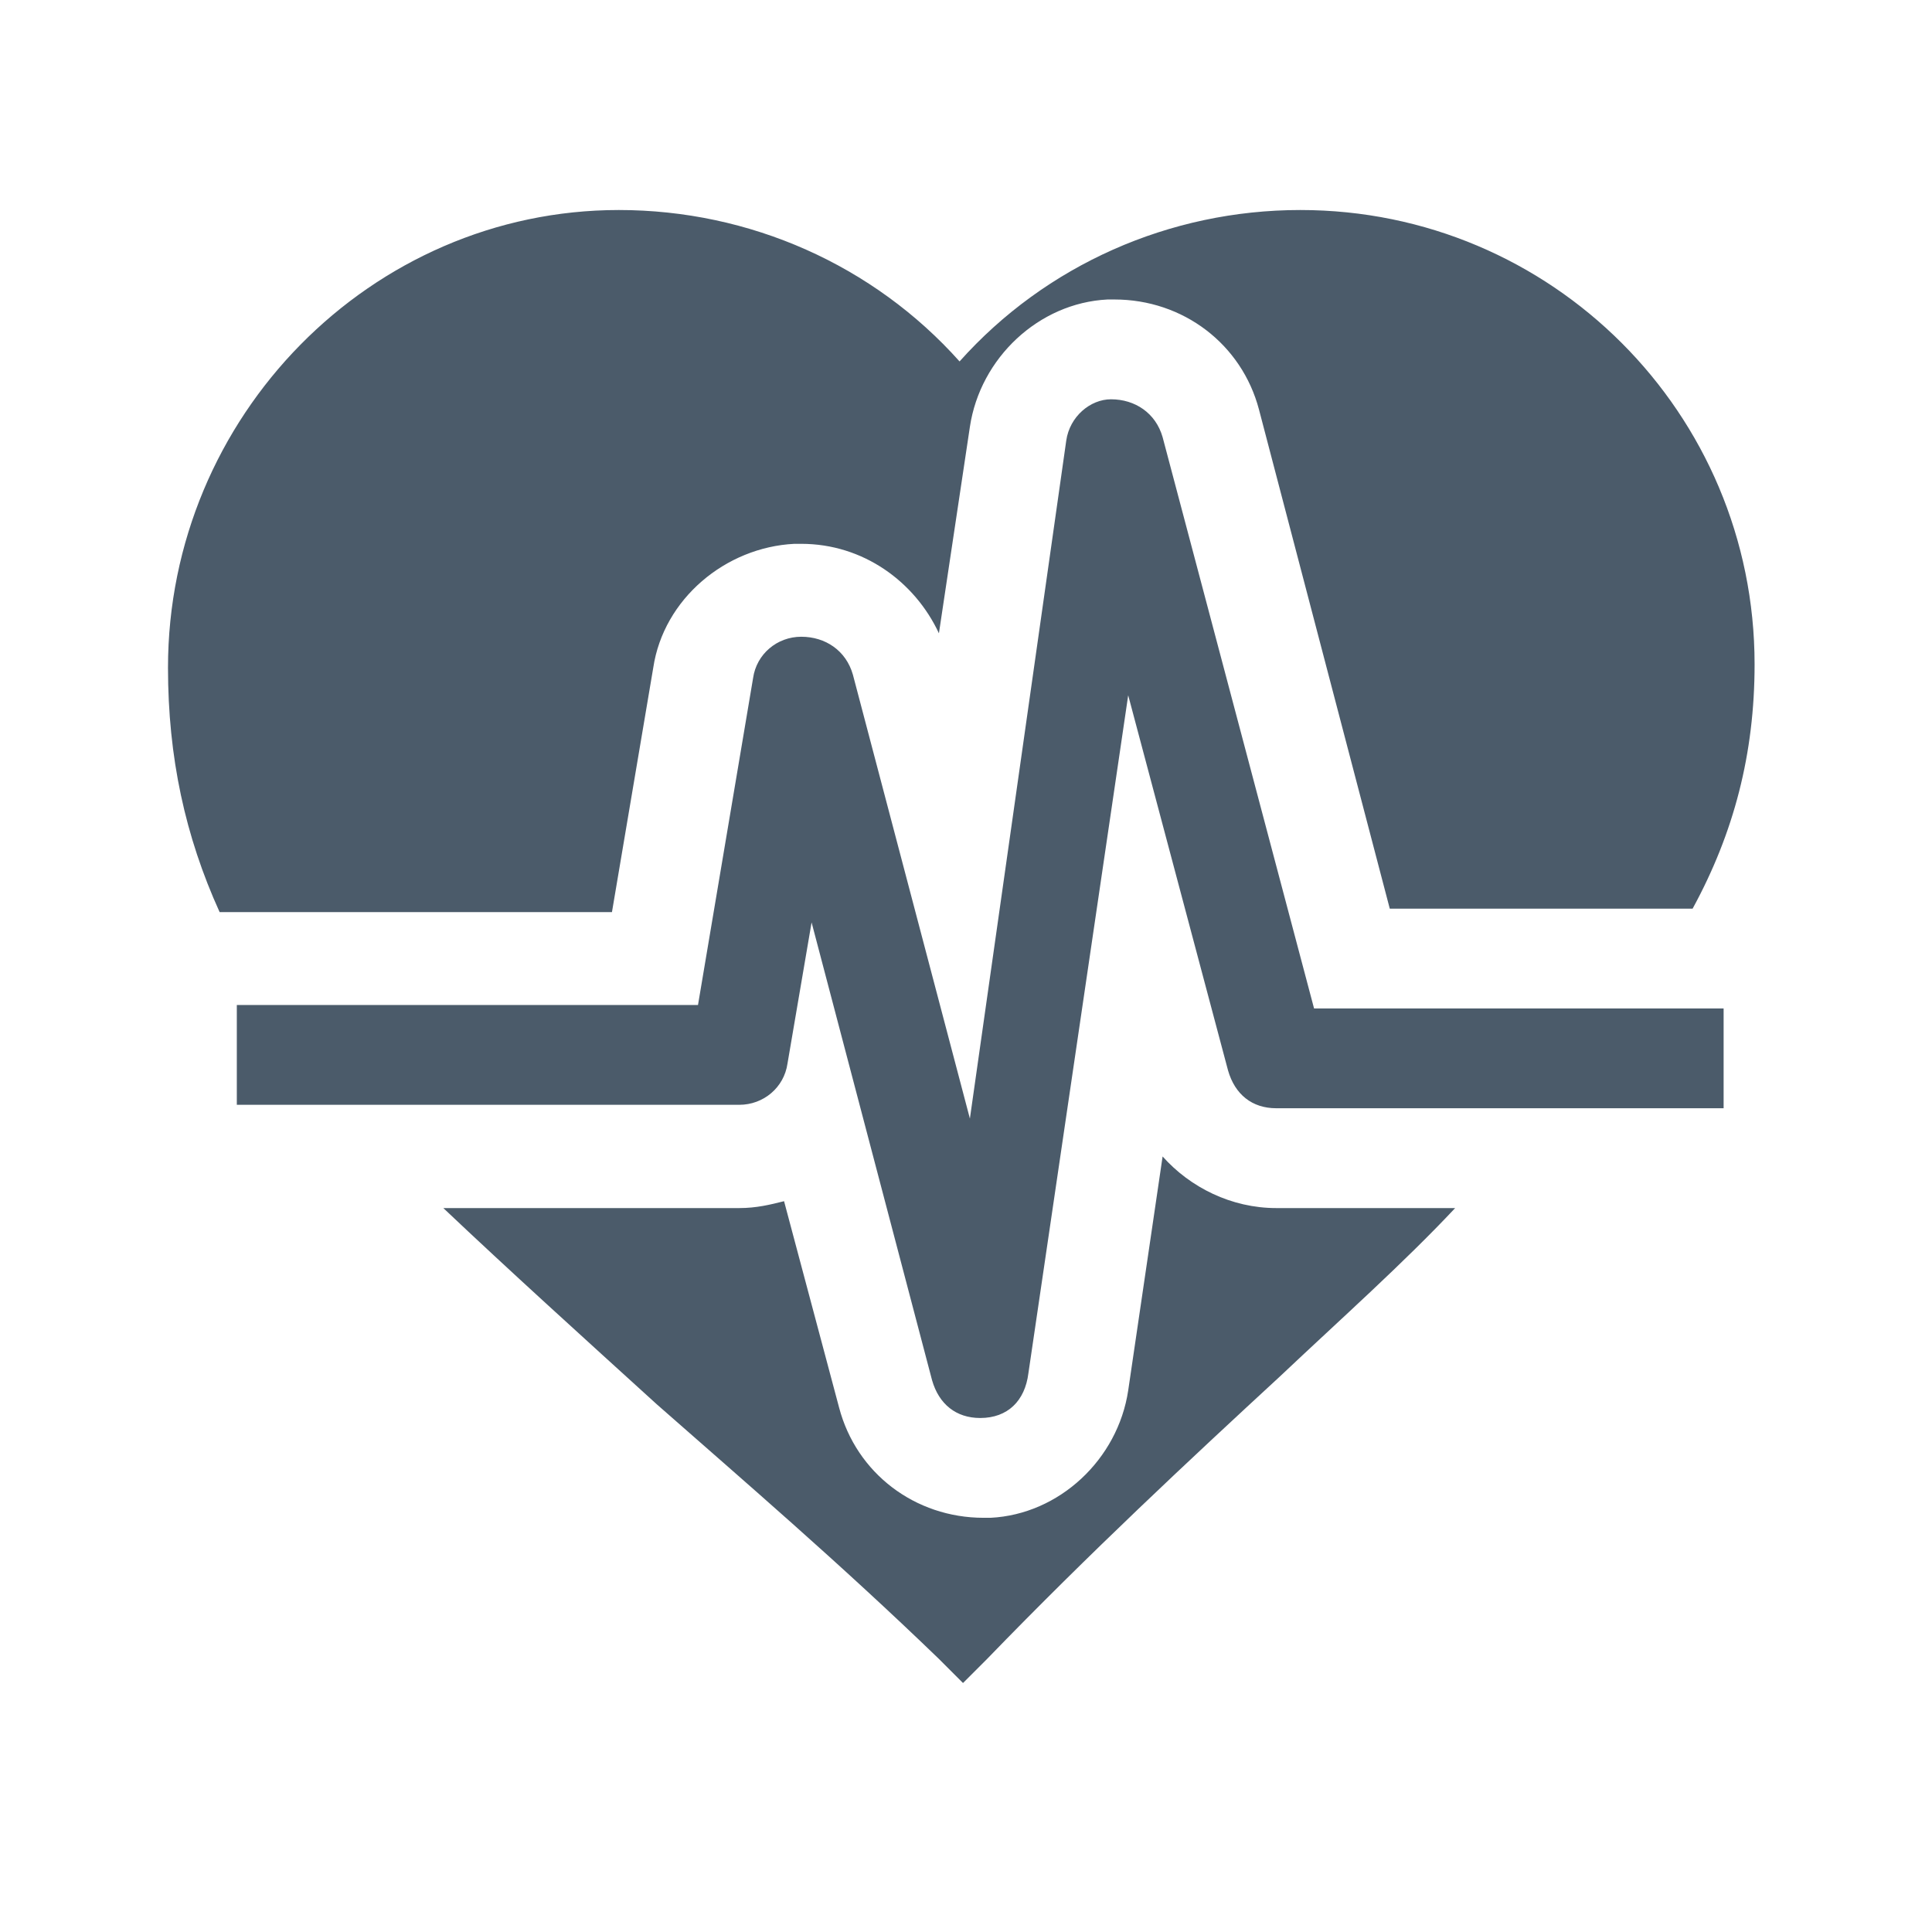
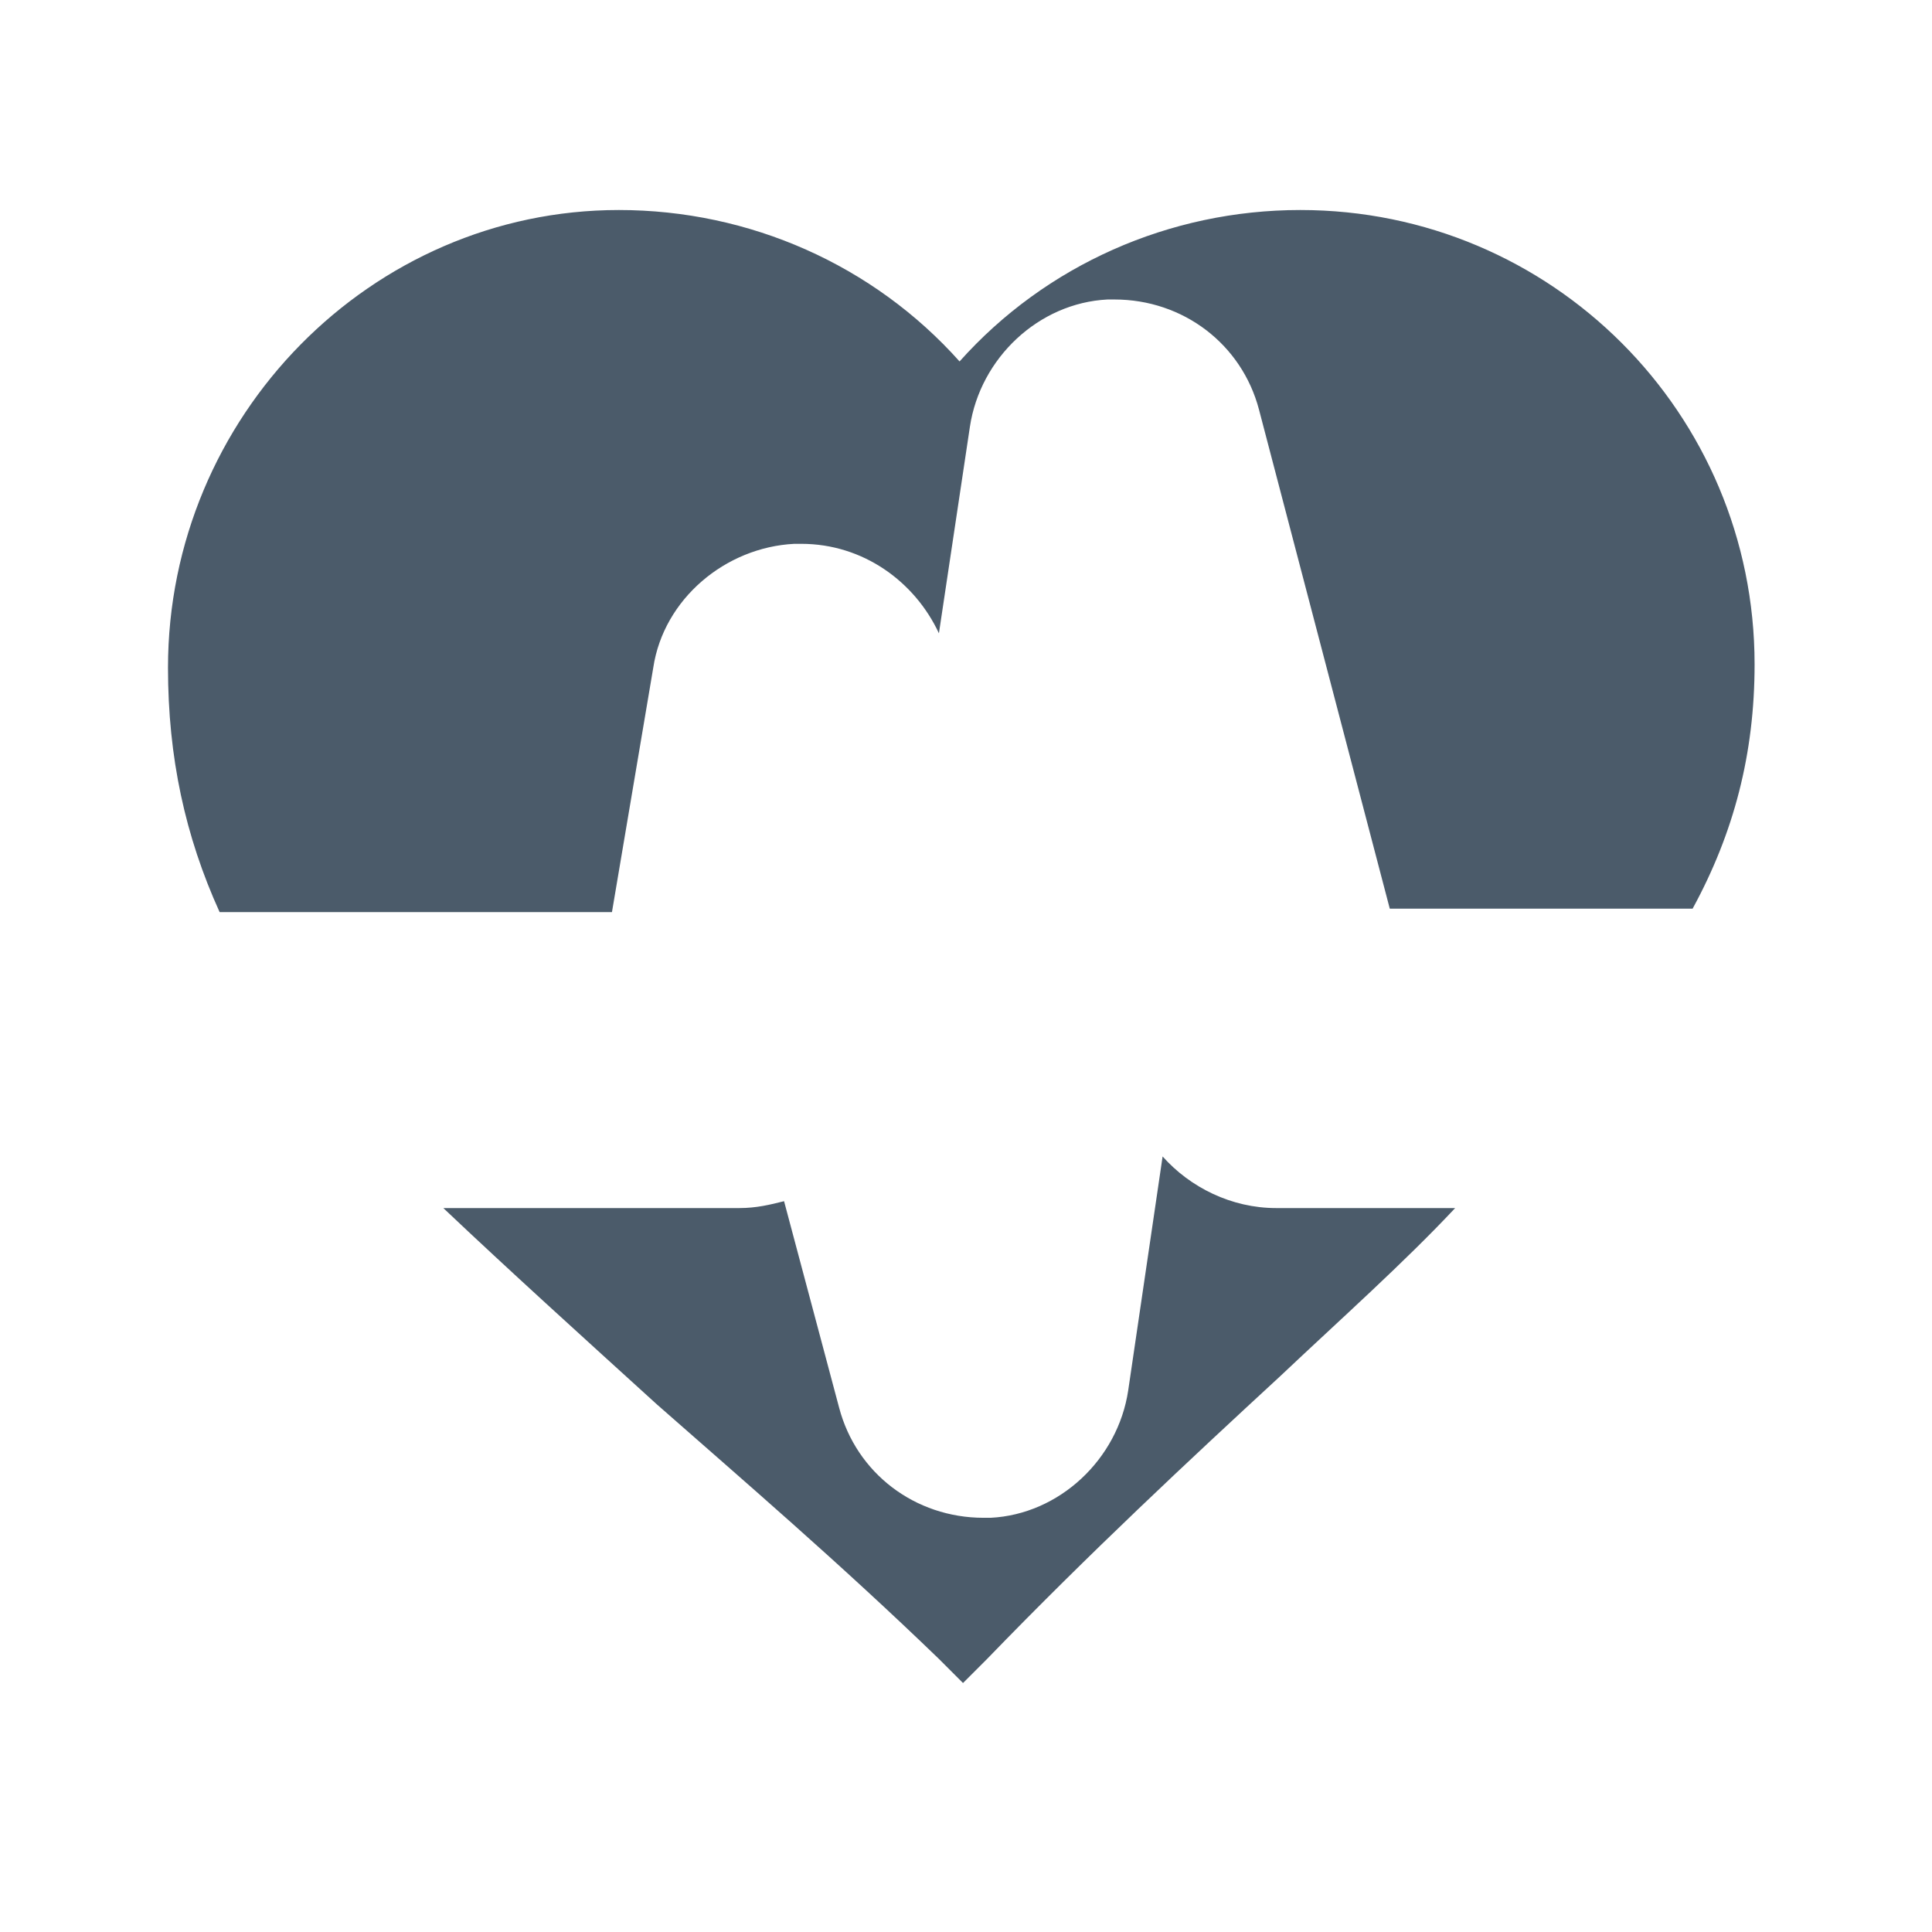
<svg xmlns="http://www.w3.org/2000/svg" width="64" height="64" viewBox="0 0 64 64" fill="none">
-   <path d="M32.471 46.973C31.673 46.973 31.103 46.517 30.875 45.719L26.885 30.556L26.087 35.23C25.973 36.028 25.289 36.598 24.491 36.598H7.845V33.292H23.122L24.947 22.462C25.061 21.663 25.745 21.093 26.543 21.093C27.341 21.093 28.025 21.549 28.253 22.348L32.129 37.054L35.321 14.595C35.435 13.797 36.119 13.227 36.803 13.227C37.601 13.227 38.285 13.683 38.513 14.481L43.53 33.406H57.097V36.712H42.276C41.478 36.712 40.908 36.256 40.68 35.458L37.373 23.032L34.067 45.491C33.953 46.403 33.383 46.973 32.471 46.973Z" fill="#4B5B6A" />
  <path d="M21.64 22.119C21.982 19.839 24.034 18.129 26.314 18.015H26.543C28.595 18.015 30.305 19.269 31.103 20.979L32.129 14.139C32.471 11.859 34.409 10.035 36.689 9.921H36.917C39.197 9.921 41.136 11.403 41.706 13.569L46.038 30.1H56.07C57.438 27.592 58.123 24.97 58.123 22.006C58.123 13.683 51.396 6.957 43.074 6.957C38.741 6.957 34.637 8.781 31.787 11.973C28.937 8.781 24.832 6.957 20.5 6.957C12.292 6.957 5.565 13.797 5.565 22.119C5.565 25.084 6.135 27.706 7.275 30.214H20.272L21.64 22.119Z" fill="#4B5B6A" />
  <path d="M38.513 38.309L37.373 46.061C37.031 48.341 35.093 50.165 32.813 50.279H32.585C30.305 50.279 28.367 48.797 27.797 46.631L25.973 39.791C25.517 39.905 25.061 40.019 24.49 40.019H14.686C16.852 42.071 19.246 44.237 21.754 46.517C24.604 49.025 27.797 51.761 31.103 54.954L31.901 55.752L32.699 54.954C36.119 51.419 39.425 48.341 42.39 45.605C44.442 43.667 46.494 41.843 48.204 40.019H42.276C40.794 40.019 39.425 39.335 38.513 38.309Z" fill="#4B5B6A" />
</svg>